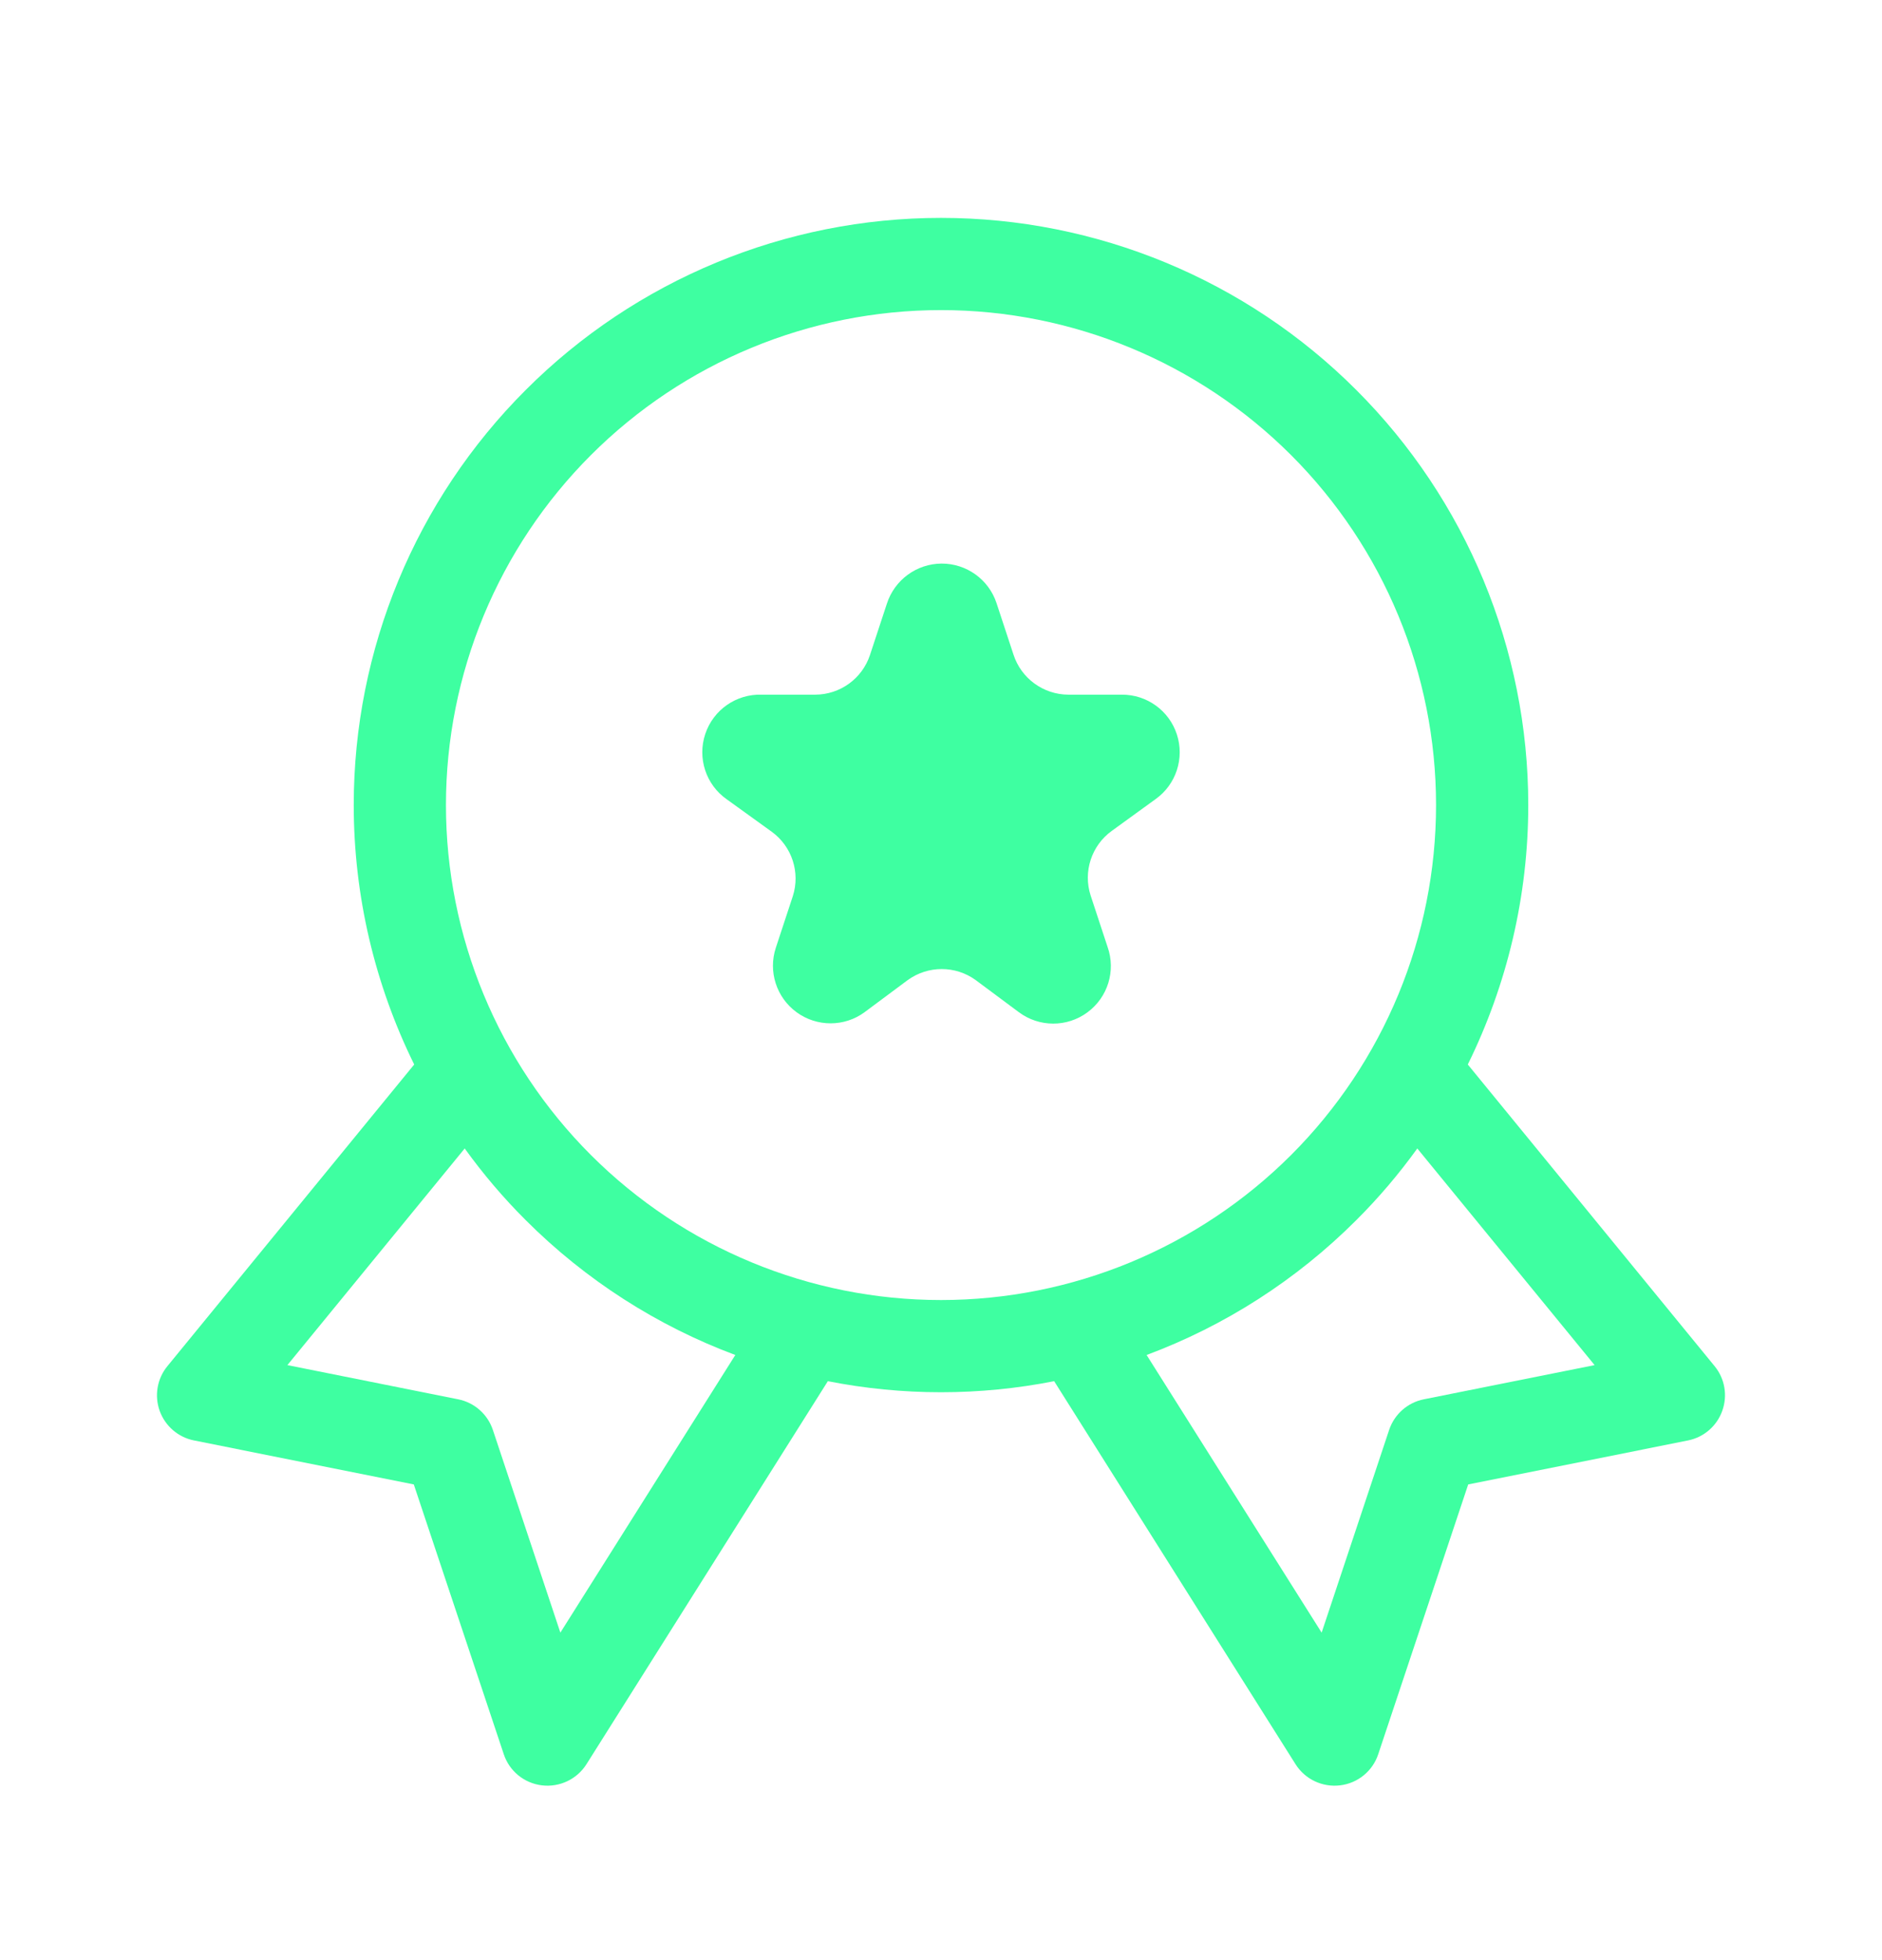
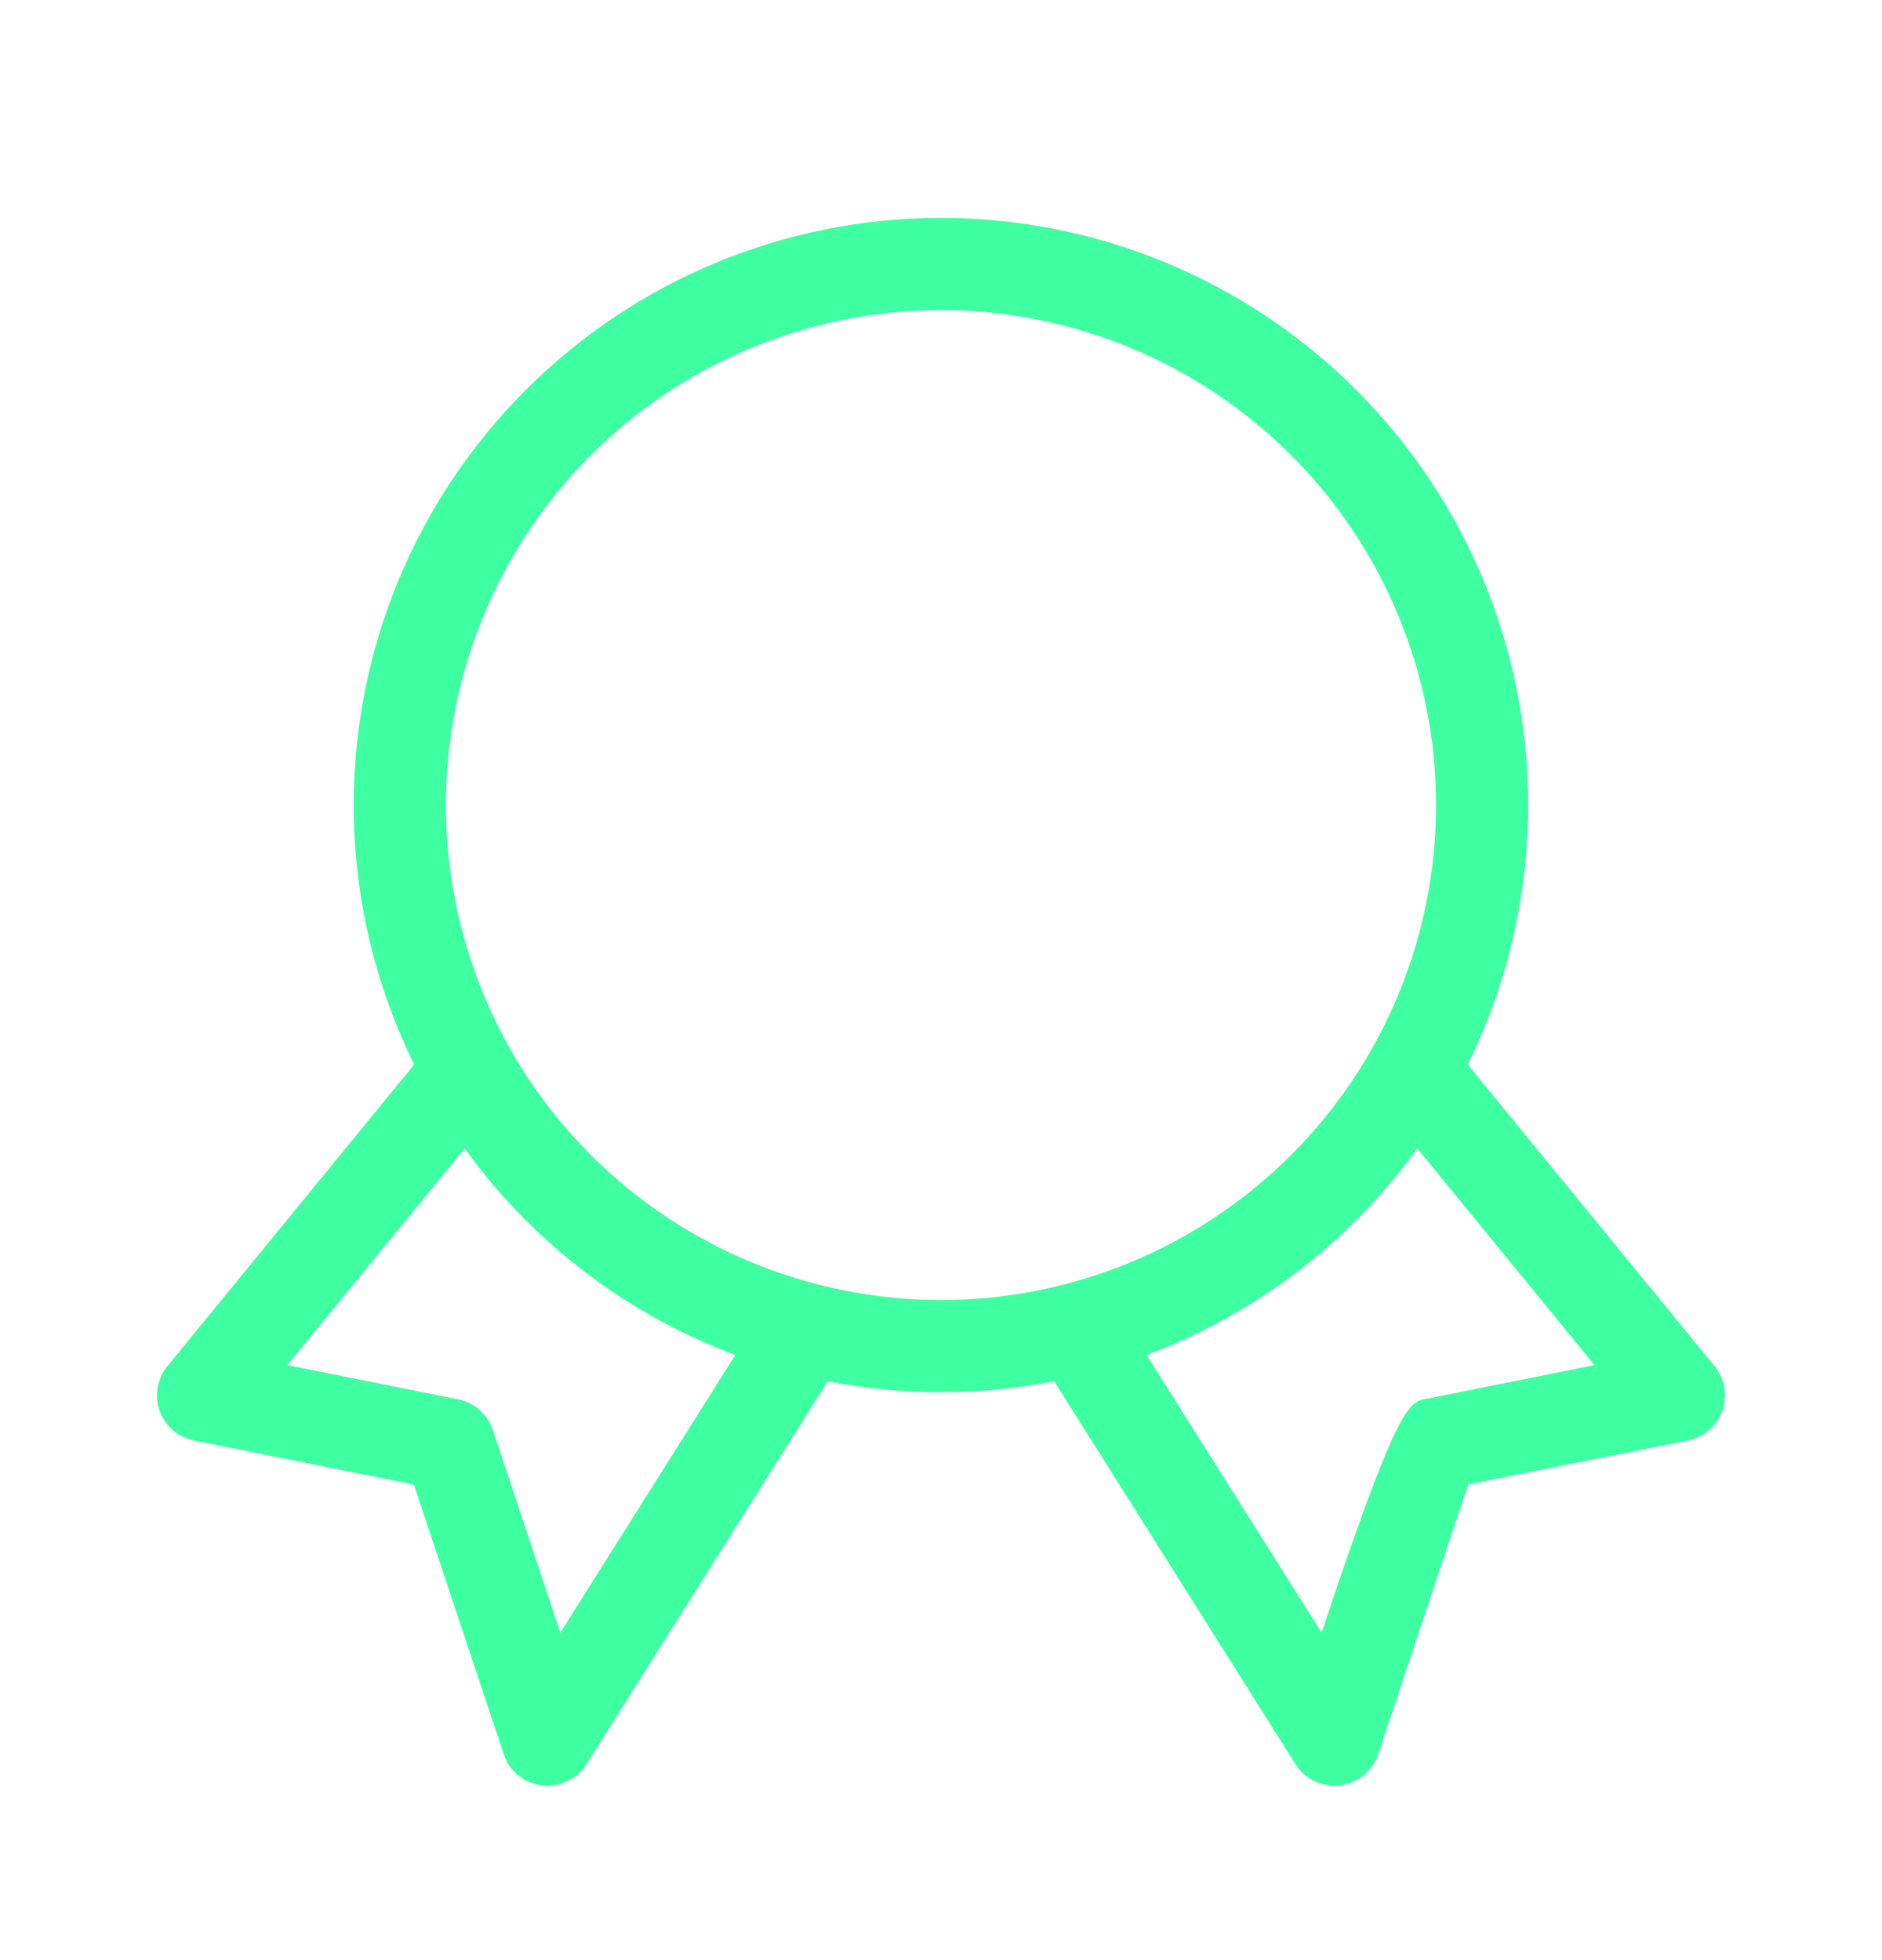
<svg xmlns="http://www.w3.org/2000/svg" width="24" height="25" viewBox="0 0 24 25" fill="none">
-   <path fill-rule="evenodd" clip-rule="evenodd" d="M6.705 4.973C8.109 3.568 10.014 2.779 12 2.779C13.986 2.779 15.891 3.568 17.295 4.973C18.7 6.377 19.489 8.282 19.489 10.268C19.489 11.427 19.22 12.557 18.718 13.577L21.865 17.424C21.996 17.583 22.033 17.8 21.963 17.994C21.894 18.188 21.728 18.332 21.525 18.372L18.723 18.933L17.576 22.373C17.505 22.589 17.315 22.744 17.089 22.771C16.863 22.798 16.642 22.693 16.521 22.501L13.443 17.616C12.971 17.709 12.488 17.757 12 17.757C11.512 17.757 11.029 17.709 10.557 17.616L7.479 22.501C7.358 22.693 7.136 22.798 6.911 22.771C6.685 22.744 6.495 22.589 6.424 22.373L5.277 18.933L2.475 18.372C2.272 18.332 2.106 18.188 2.036 17.994C1.967 17.8 2.004 17.583 2.135 17.424L5.282 13.577C4.78 12.557 4.511 11.427 4.511 10.268C4.511 8.282 5.3 6.377 6.705 4.973ZM5.926 14.648L3.665 17.411L5.842 17.847C6.049 17.888 6.218 18.037 6.285 18.237L7.146 20.823L9.377 17.282C8.383 16.911 7.47 16.328 6.705 15.563C6.419 15.278 6.159 14.971 5.926 14.648ZM14.622 17.282L16.854 20.823L17.715 18.237C17.782 18.037 17.951 17.888 18.158 17.847L20.335 17.411L18.074 14.648C17.841 14.971 17.581 15.278 17.295 15.563M14.622 17.282C15.617 16.911 16.53 16.328 17.295 15.563L14.622 17.282ZM12 3.955C10.326 3.955 8.72 4.62 7.536 5.804C6.352 6.988 5.687 8.594 5.687 10.268C5.687 11.942 6.352 13.548 7.536 14.732C8.72 15.915 10.326 16.581 12 16.581C13.674 16.581 15.28 15.915 16.464 14.732C17.648 13.548 18.313 11.942 18.313 10.268C18.313 8.594 17.648 6.988 16.464 5.804C15.28 4.621 13.674 3.955 12 3.955Z" fill="#3EFFA1" />
-   <path d="M12.708 7.692L12.924 8.348C13.022 8.652 13.304 8.858 13.623 8.86H14.305C14.625 8.858 14.909 9.063 15.008 9.367C15.107 9.671 14.998 10.005 14.738 10.191L14.177 10.598C13.919 10.785 13.81 11.117 13.908 11.421L14.124 12.077C14.232 12.382 14.127 12.721 13.867 12.912C13.607 13.104 13.252 13.103 12.993 12.91L12.442 12.5C12.184 12.313 11.835 12.313 11.576 12.5L11.025 12.91C10.768 13.099 10.417 13.099 10.159 12.911C9.901 12.723 9.794 12.39 9.894 12.087L10.11 11.431C10.208 11.127 10.099 10.795 9.841 10.608L9.267 10.194C9.002 10.008 8.891 9.669 8.994 9.361C9.097 9.053 9.389 8.85 9.713 8.86H10.396C10.713 8.859 10.994 8.656 11.094 8.355L11.31 7.699C11.408 7.396 11.689 7.19 12.007 7.188C12.325 7.187 12.608 7.39 12.708 7.692Z" fill="#3EFFA1" />
+   <path fill-rule="evenodd" clip-rule="evenodd" d="M6.705 4.973C8.109 3.568 10.014 2.779 12 2.779C13.986 2.779 15.891 3.568 17.295 4.973C18.7 6.377 19.489 8.282 19.489 10.268C19.489 11.427 19.22 12.557 18.718 13.577L21.865 17.424C21.996 17.583 22.033 17.8 21.963 17.994C21.894 18.188 21.728 18.332 21.525 18.372L18.723 18.933L17.576 22.373C17.505 22.589 17.315 22.744 17.089 22.771C16.863 22.798 16.642 22.693 16.521 22.501L13.443 17.616C12.971 17.709 12.488 17.757 12 17.757C11.512 17.757 11.029 17.709 10.557 17.616L7.479 22.501C7.358 22.693 7.136 22.798 6.911 22.771C6.685 22.744 6.495 22.589 6.424 22.373L5.277 18.933L2.475 18.372C2.272 18.332 2.106 18.188 2.036 17.994C1.967 17.8 2.004 17.583 2.135 17.424L5.282 13.577C4.78 12.557 4.511 11.427 4.511 10.268C4.511 8.282 5.3 6.377 6.705 4.973ZM5.926 14.648L3.665 17.411L5.842 17.847C6.049 17.888 6.218 18.037 6.285 18.237L7.146 20.823L9.377 17.282C8.383 16.911 7.47 16.328 6.705 15.563C6.419 15.278 6.159 14.971 5.926 14.648ZM14.622 17.282L16.854 20.823C17.782 18.037 17.951 17.888 18.158 17.847L20.335 17.411L18.074 14.648C17.841 14.971 17.581 15.278 17.295 15.563M14.622 17.282C15.617 16.911 16.53 16.328 17.295 15.563L14.622 17.282ZM12 3.955C10.326 3.955 8.72 4.62 7.536 5.804C6.352 6.988 5.687 8.594 5.687 10.268C5.687 11.942 6.352 13.548 7.536 14.732C8.72 15.915 10.326 16.581 12 16.581C13.674 16.581 15.28 15.915 16.464 14.732C17.648 13.548 18.313 11.942 18.313 10.268C18.313 8.594 17.648 6.988 16.464 5.804C15.28 4.621 13.674 3.955 12 3.955Z" fill="#3EFFA1" />
</svg>